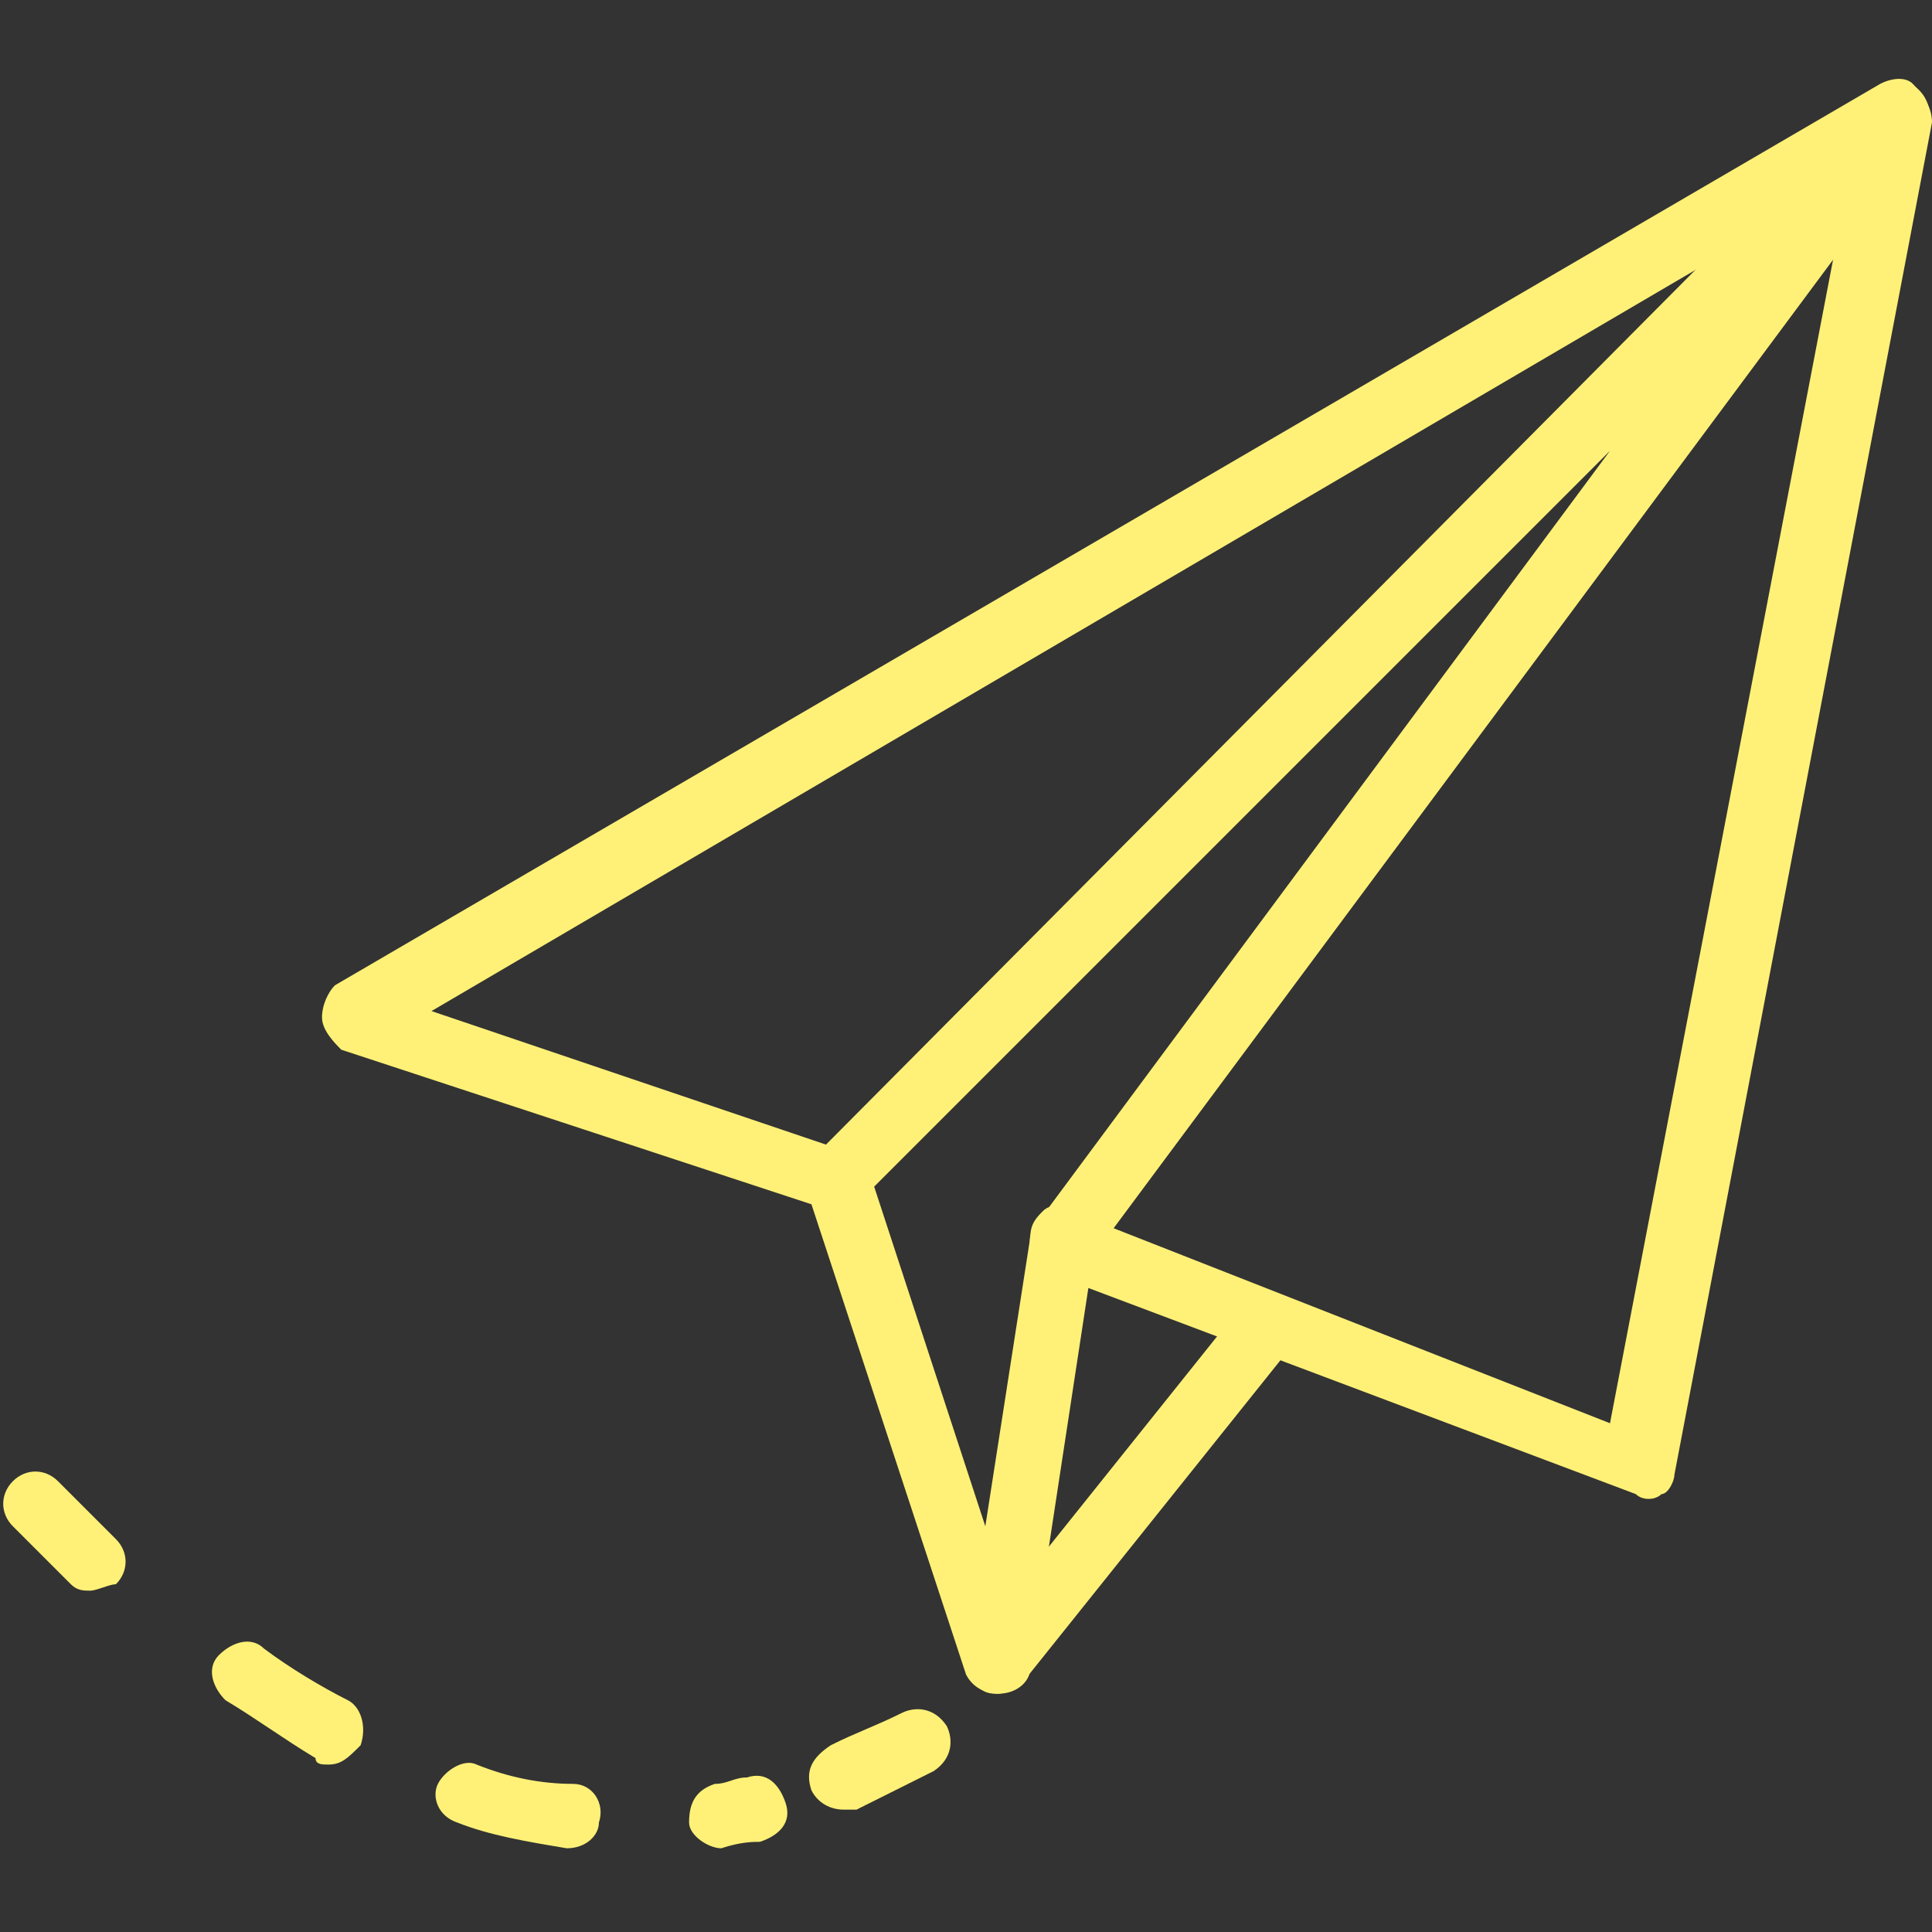
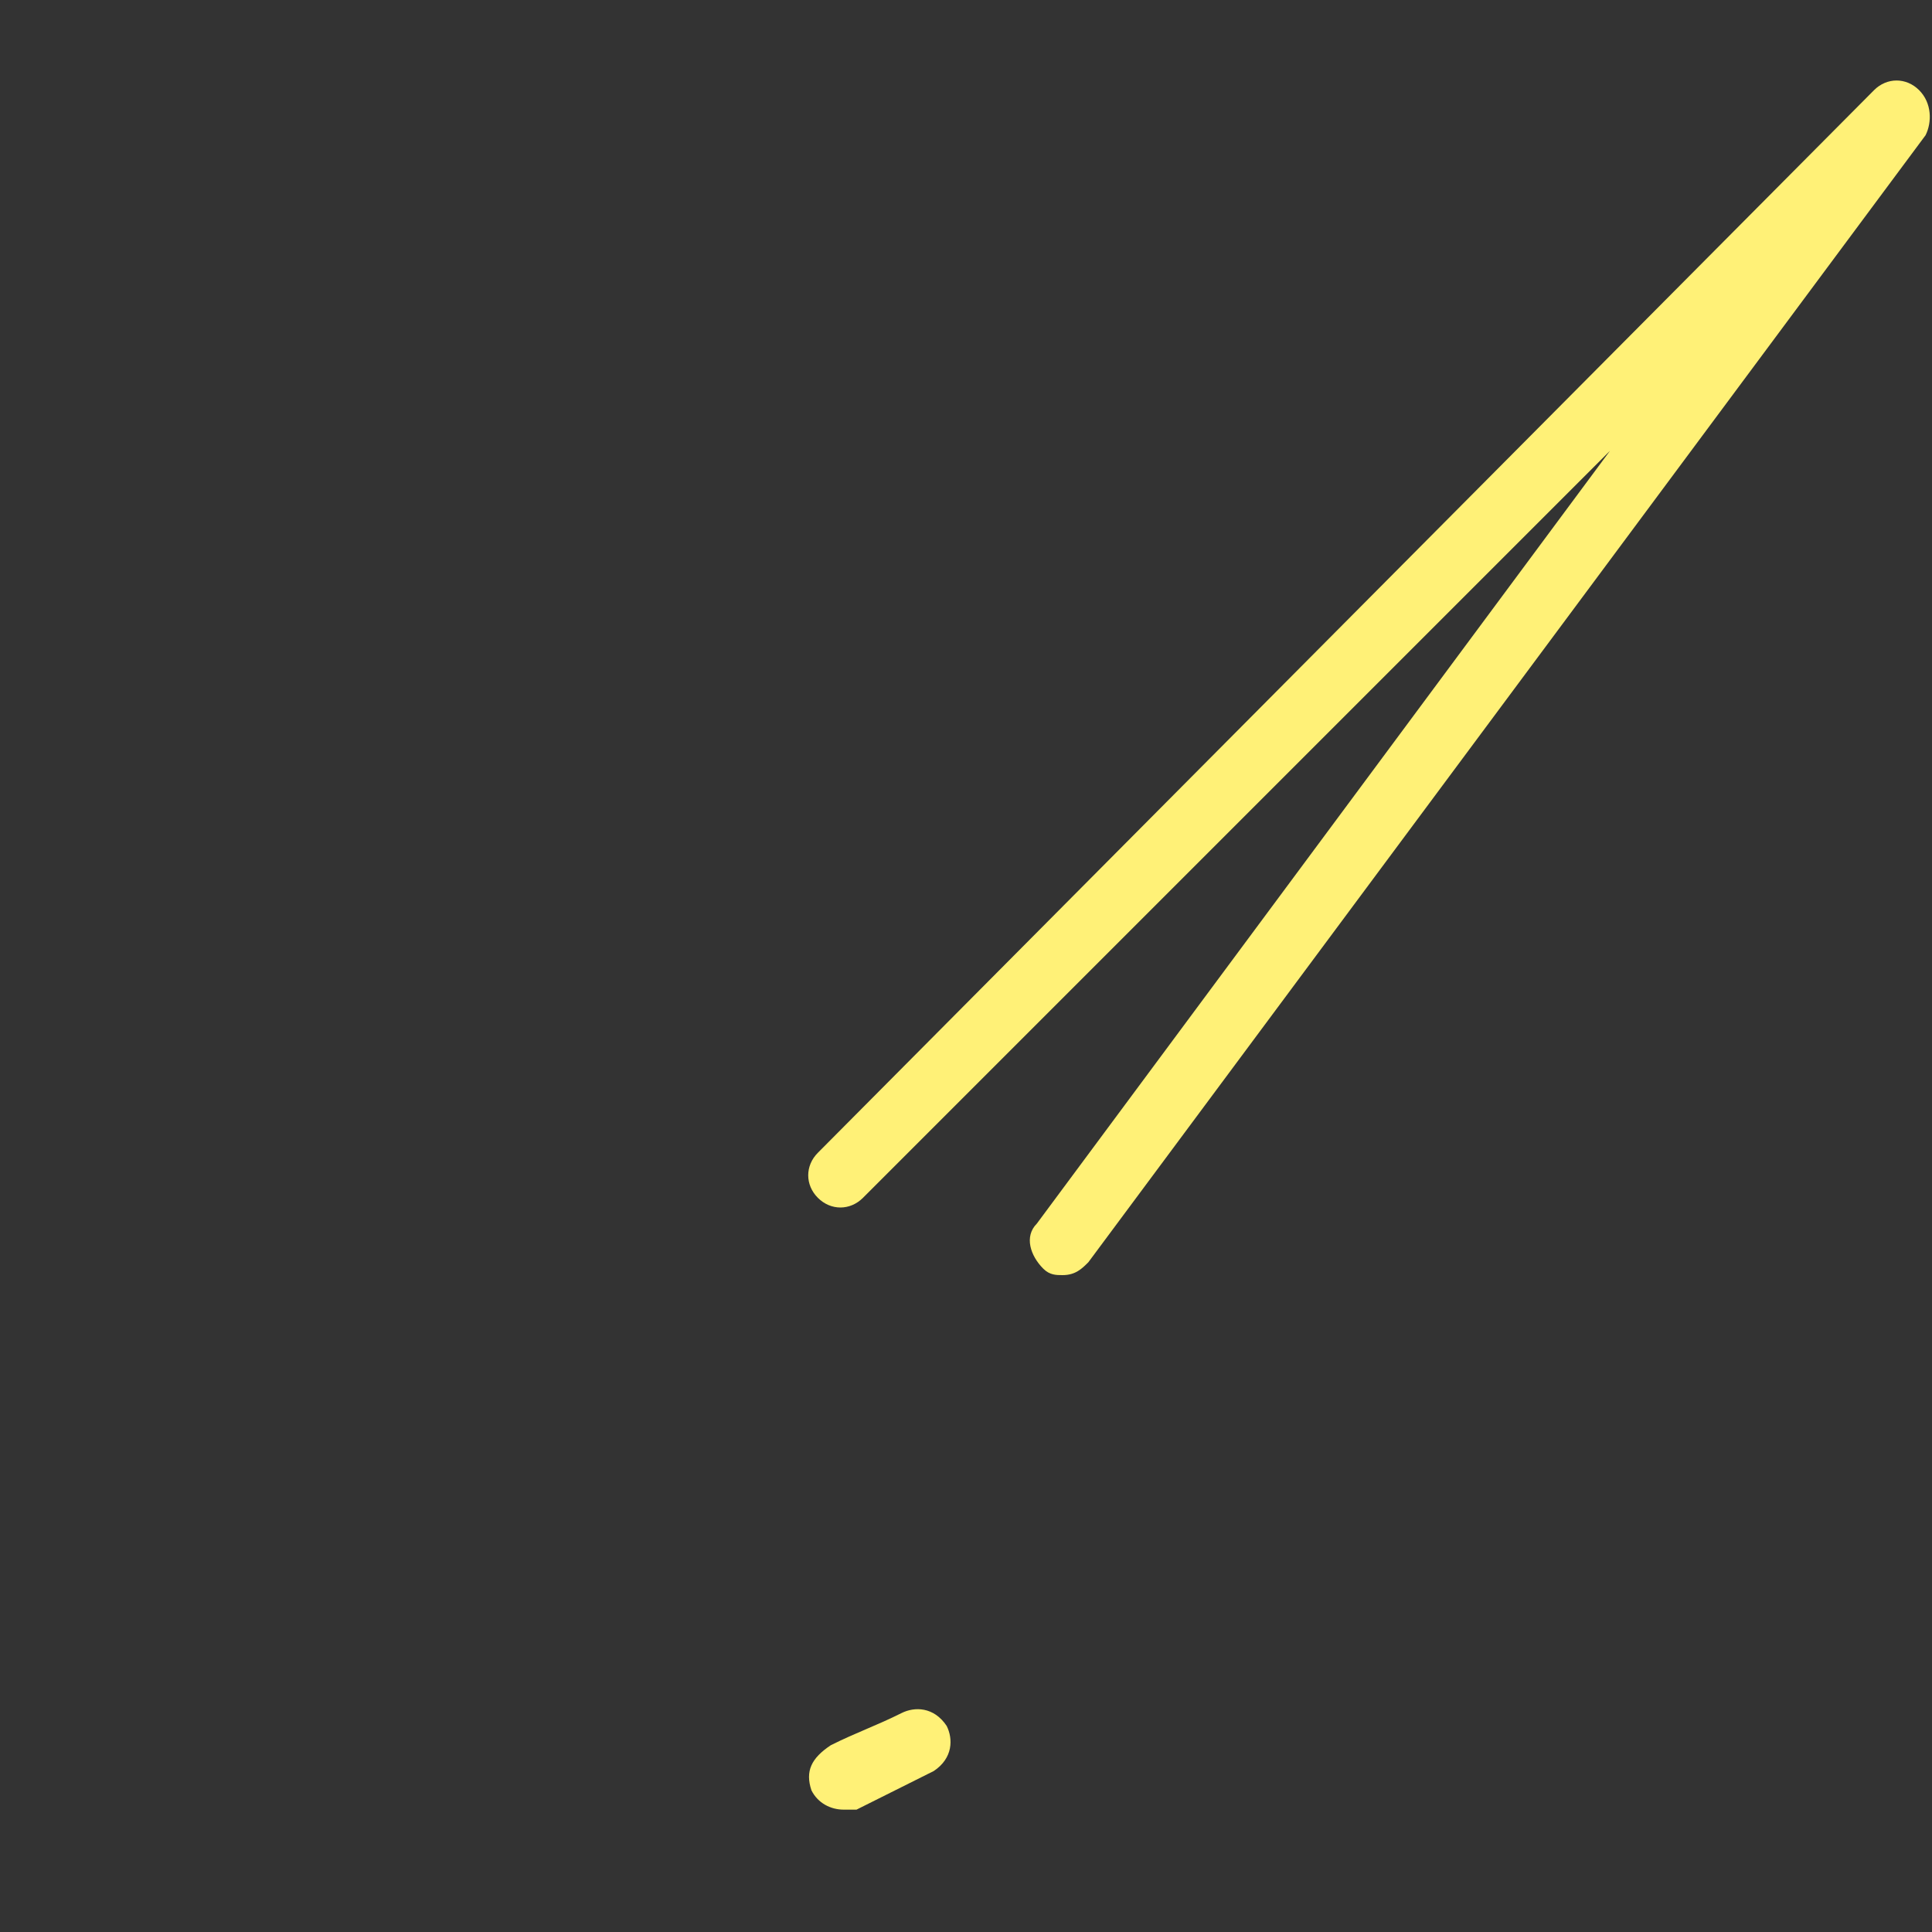
<svg xmlns="http://www.w3.org/2000/svg" version="1.1" id="Layer_1" x="0px" y="0px" viewBox="0 0 30 30" style="enable-background:new 0 0 30 30;" xml:space="preserve">
  <rect x="0" y="0" width="30" height="30" fill="#333333" stroke="none" />
  <style type="text/css">
	.st0{fill:#FFF177;}
</style>
  <g>
    <g>
-       <path class="st0" d="M15.5,26.3c-0.2,0-0.4-0.1-0.5-0.3l-2.4-7.3l-7.3-2.4C5.2,16.2,5,16,5,15.8s0.1-0.4,0.2-0.5l24-14    c0.2-0.1,0.4-0.1,0.5,0C29.9,1.5,30,1.7,30,1.9l-4,21c0,0.1-0.1,0.3-0.2,0.3c-0.1,0.1-0.3,0.1-0.4,0L16.9,20L16,25.9    C16,26.1,15.8,26.3,15.5,26.3L15.5,26.3z M6.7,15.7l6.5,2.2c0.1,0,0.3,0.2,0.3,0.3l1.8,5.5l0.7-4.5c0-0.2,0.1-0.3,0.2-0.4    s0.3-0.1,0.4,0l8.4,3.3l3.7-19.3L6.7,15.7z" />
-     </g>
+       </g>
    <g>
      <path class="st0" d="M16.5,19.8c-0.1,0-0.2,0-0.3-0.1c-0.2-0.2-0.3-0.5-0.1-0.7L25,7L13.4,18.6c-0.2,0.2-0.5,0.2-0.7,0    s-0.2-0.5,0-0.7L29.1,1.4c0.2-0.2,0.5-0.2,0.7,0s0.2,0.5,0.1,0.7l-13,17.5C16.8,19.7,16.7,19.8,16.5,19.8z" />
    </g>
    <g>
-       <path class="st0" d="M15.5,26.3c-0.1,0-0.2,0-0.3-0.1c-0.2-0.2-0.3-0.5-0.1-0.7l4-5c0.2-0.2,0.5-0.2,0.7-0.1    c0.2,0.2,0.3,0.5,0.1,0.7l-4,5C15.8,26.2,15.6,26.3,15.5,26.3z" />
-     </g>
+       </g>
    <g>
      <g>
        <g>
-           <path class="st0" d="M1.4,24.7c-0.1,0-0.2,0-0.3-0.1c-0.3-0.3-0.6-0.6-0.9-0.9C0,23.5,0,23.2,0.2,23s0.5-0.2,0.7,0      c0.3,0.3,0.6,0.6,0.9,0.9c0.2,0.2,0.2,0.5,0,0.7C1.7,24.6,1.5,24.7,1.4,24.7z" />
-         </g>
+           </g>
        <g>
-           <path class="st0" d="M8.8,28.7L8.8,28.7c-0.6-0.1-1.2-0.2-1.7-0.4c-0.3-0.1-0.4-0.4-0.3-0.6s0.4-0.4,0.6-0.3      c0.5,0.2,1,0.3,1.5,0.3c0.3,0,0.5,0.3,0.4,0.6C9.3,28.5,9.1,28.7,8.8,28.7z M11.2,28.7c-0.2,0-0.5-0.2-0.5-0.4      c0-0.3,0.1-0.5,0.4-0.6c0.2,0,0.3-0.1,0.5-0.1c0.3-0.1,0.5,0.1,0.6,0.4s-0.1,0.5-0.4,0.6C11.7,28.6,11.5,28.6,11.2,28.7      C11.3,28.7,11.3,28.7,11.2,28.7z M5.1,27.4c-0.1,0-0.2,0-0.2-0.1C4.4,27,4,26.7,3.5,26.4c-0.2-0.2-0.3-0.5-0.1-0.7      s0.5-0.3,0.7-0.1c0.4,0.3,0.9,0.6,1.3,0.8c0.2,0.1,0.3,0.4,0.2,0.7C5.4,27.3,5.3,27.4,5.1,27.4z" />
-         </g>
+           </g>
        <g>
          <path class="st0" d="M13.1,28.1c-0.2,0-0.4-0.1-0.5-0.3c-0.1-0.3,0-0.5,0.3-0.7c0.4-0.2,0.7-0.3,1.1-0.5      c0.2-0.1,0.5-0.1,0.7,0.2c0.1,0.2,0.1,0.5-0.2,0.7c-0.4,0.2-0.8,0.4-1.2,0.6C13.3,28.1,13.2,28.1,13.1,28.1z" />
        </g>
      </g>
    </g>
  </g>
</svg>